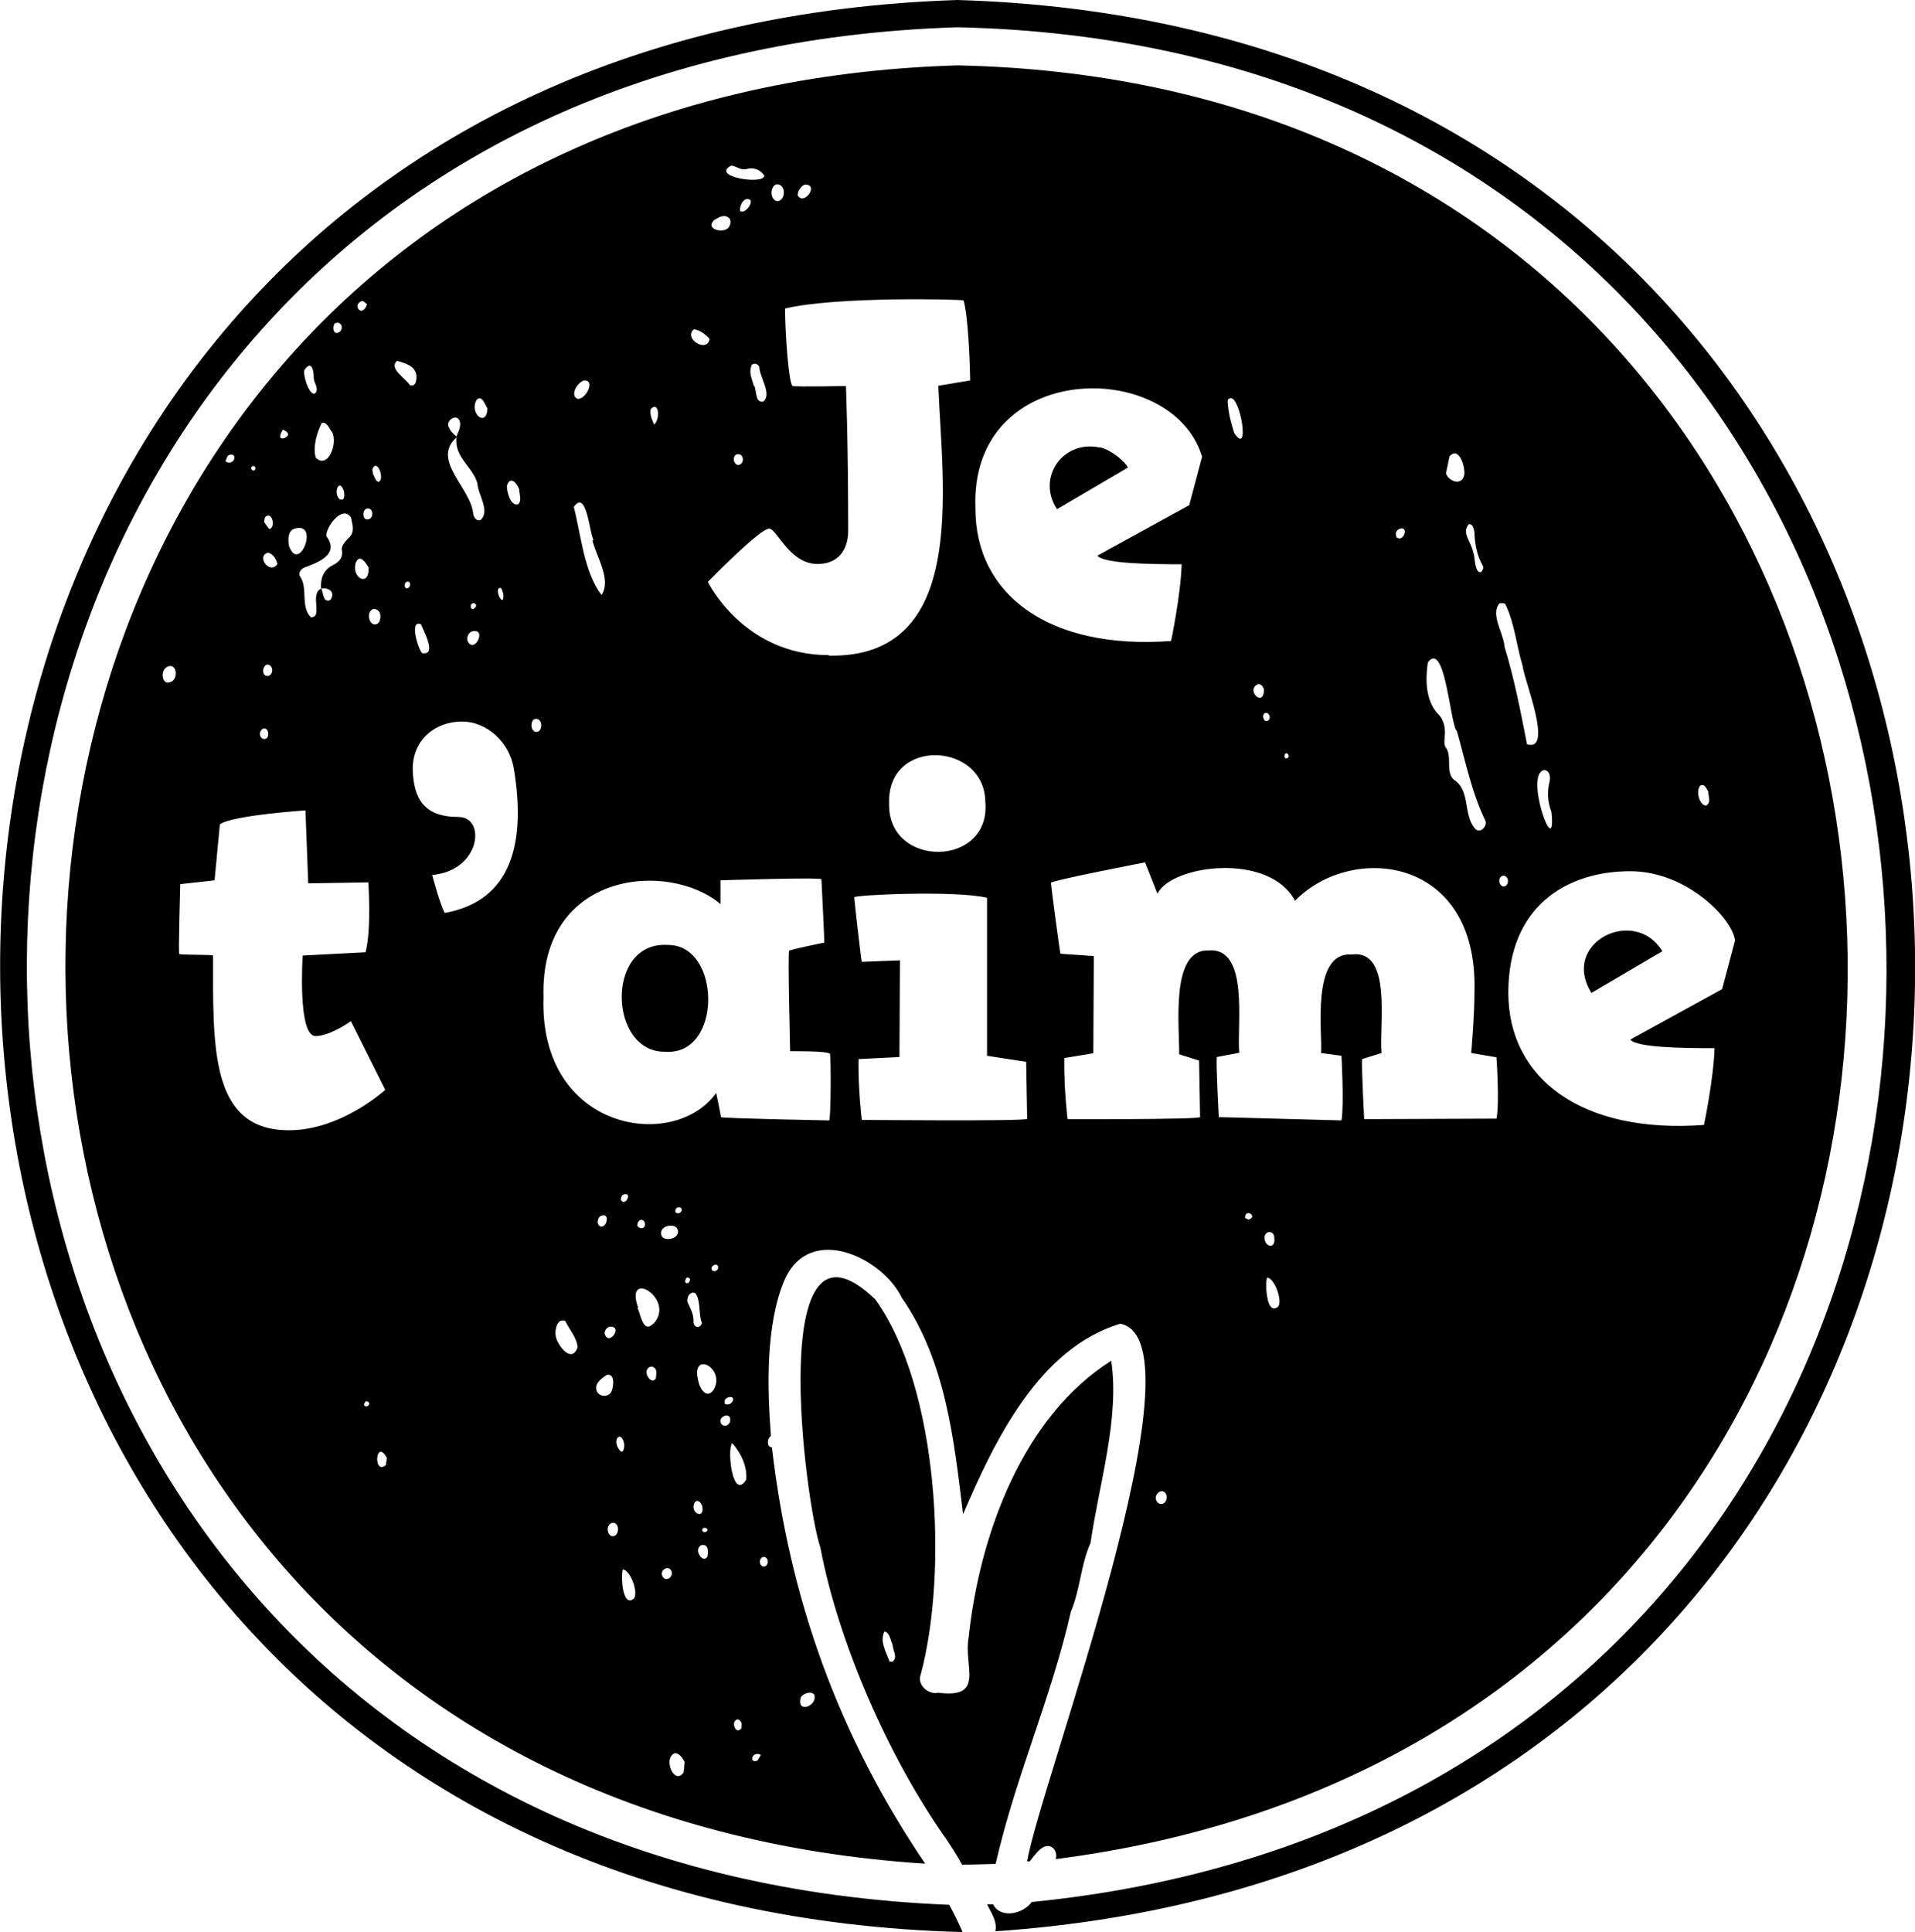
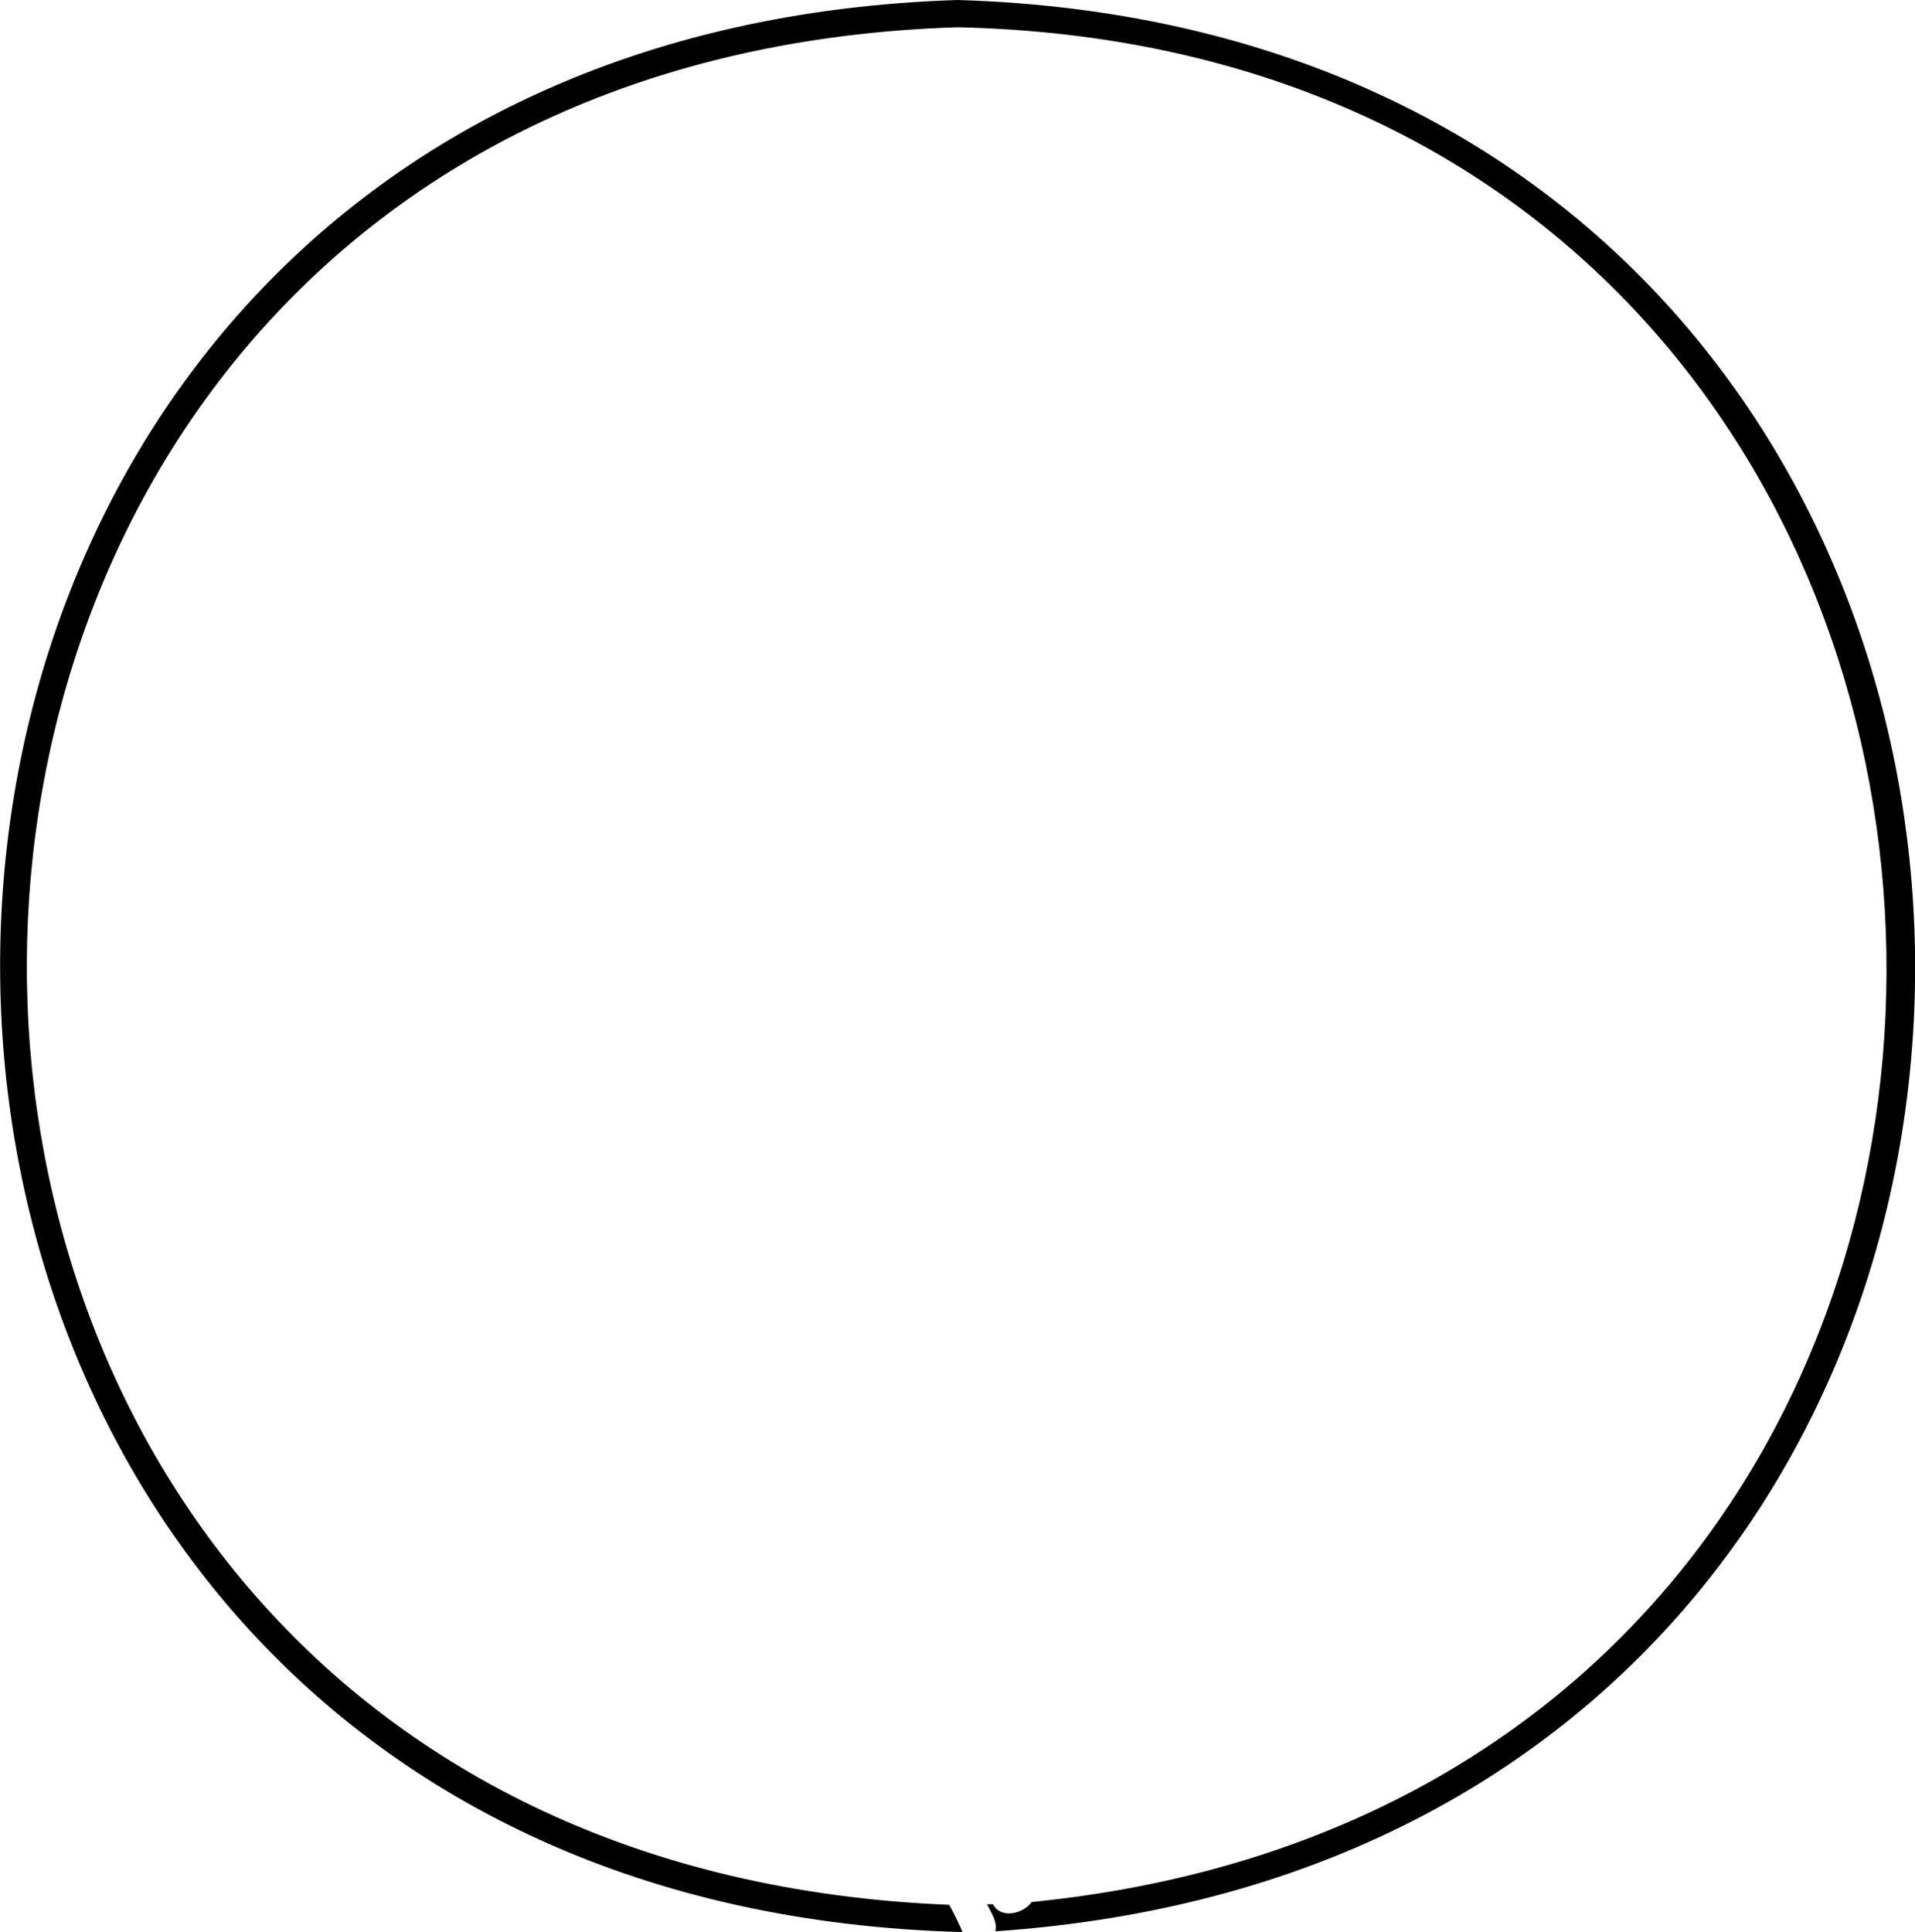
<svg xmlns="http://www.w3.org/2000/svg" id="b" viewBox="0 0 75.86 76.53">
  <g id="c">
    <path d="M37.93,0c-50.71,1.63-50.49,75.19.2,76.53-.16-.37-.33-.73-.53-1.08C-11.32,73.5-11.02,2.61,37.93,1.08c47.29,1.04,49.79,69.6,2.94,74.26-.32.46-1.23.69-1.53.09-.08,0-.16,0-.24,0,.16.33.42.69.33,1.07C88.92,73.13,87.58,1.47,37.93,0" />
-     <path d="M41.82,73.64c44.05-5.65,40.77-70.14-3.9-71.05-46.34,1.39-47.43,68.26-1.27,71.23-3.44-5.07-5.38-10.51-6.07-16.49-.21,0-.2-.35-.04-.45-.14-1.84-.23-4.43.56-6.23,1.03-2.21,3.87-.81,4.62.75,1.75,2.51,2.08,5.69,2.43,8.58,1.25-2.92,3-6.57,6.23-7.55,3.47.71-3.19,18.27-3.69,21.3.03,0,.06,0,.1,0,.16-.2.36-.49.59-.59l.13-.02c.27.02.38.3.31.52M31.72,67.24c.07-.15.4-.28.53-.12.17.44-.71.79-.53.12M46.16,59.49s-.04.04-.07.06c-.23.1-.41-.19-.24-.39.24-.26.48.08.31.33M49.45,48.31s-.09-.05-.13-.07c0-.41.54-.04.13.07M50.64,51.75c-.47.41-.53-.88-.45-1.14.28-.01.62.87.45,1.14M50.09,49.01c.03-.29.4-.28.39.04.05.45-.39.35-.39-.04M59.68,35.06c-.21.2-.41-.21-.2-.35.2-.1.34.18.2.35M67.35,31.12c.19-.09.24.12.32.23,0,.21.13.42-.08.56-.27,0-.42-.57-.24-.79M64.58,34.51c2.28,0,4.09,1.94,4.15,2.75l-.51,1.92-3.64,2c.26.32,2.13.34,3.34.34-.04,1.24-.42,3.04-.42,3.04-4.83.36-7.75-1.83-7.75-5.24s2.3-4.81,4.83-4.81M61.18,30.5c.22.04.24.26.21.44-.12.45-.07.85.07,1.23.21,2.09-1.13-1.57-.27-1.67M59.4,23.9c.08-.01.2-.02.23.03.37.76.43,1.59.69,2.46.04.5,1.24,3.42.17,3.09-.25-1.29-.5-2.58-.89-3.86-.03-.53-.58-1.29-.2-1.72M58.17,20.77c.18-.05.22.2.24.33.01.48.11.93.34,1.33.03.07-.03.19-.08.23-.27.07-.24-.69-.3-.74-.1-.5-.47-.79-.2-1.14M57.42,18.08c.36-.44.65.42.58.76-.11.41-.61.23-.72-.09.05-.22.09-.44.14-.67M56.56,26.24c.67-.89.87,2.26,1.13,2.7,0,0,.02,0,.02,0,.34,1.21.59,2.45,1.14,3.59.06.21-.22.51-.42.29-.48-.55-.17-1.51-.83-1.93-.36-.31-.05-.94-.34-1.3-.06-.11-.04-.27-.03-.41.04-.39-.05-.72-.32-.96-.43-.52-.45-1.29-.35-1.97M55.41,20.96c.43-.19.2.56-.09.32-.05-.14-.03-.24.09-.32M50.9,29.87s.04-.03.07-.04c.25.16-.16.36-.07.04M50.29,28.36c.06.18-.18.3-.24.09-.07-.24.19-.29.24-.09M49.83,27.1c.14,0,.18.07.24.2.01.76-.75.04-.24-.2M48.75,15.77c.39-.03.78,2.34.14,1.38-.1-.33-.23-.73-.26-1.26,0-.07.05-.11.12-.12M31.89,7.31c.57,0-.04.85-.29.43-.01-.16.13-.38.29-.43M30.65,7.37s.05-.04.07-.06c.28-.06.4.25.29.51-.27.4-.61-.12-.36-.45M29.32,8.36c-.04-.26.2-.61.41-.43.08.18-.25.55-.41.43M29.37,18.36c-.22.2-.42-.19-.22-.35.21-.1.37.16.22.35M29.75,14.5c.08-.16.27-.1.33.03.01.42.52,1.09.15,1.38-.32.05-.25-.42-.35-.63h-.02c-.06-.26-.21-.51-.09-.79M28.97,6.56c.22.02.37.21.63.13.29-.08.58.08.68.28-.07.36-2.16.02-1.31-.41M28.34,8.69s.11-.06.16-.09c.27-.12.54.04.4.35-.15.36-1.08.13-.56-.27M27.48,13.05c.2-.01.51.22.63.38-.11.57-1.04-.02-.63-.38M25.78,16.2c.33-.33.38.41.13.62,0,0,0,0,0,0,0,0-.01,0-.01.01,0,0,0-.01.01-.02-.08-.19-.18-.38-.13-.62M23.13,15.07c.48-.03.08.76-.25.73-.31-.13-.03-.63.25-.73M22.73,20.08c.51-.71.61.98.78,1.31-.01,0-.03.01-.04.02.16.65.76,1.55.36,2.16-.7-.92-.81-2.37-1.1-3.49M19.75,23.31c.14-.1.16.15.19.23.04.55-.31-.05-.19-.23M18.88,15.84c.22-.23.34.22.43.34-.03.77-.74.2-.43-.34M18.08,17.3s0,0,0-.01c-.13-.11-.26-.23-.32-.41-.08-.22.3-.49.43-.24.11.22-.03.43-.11.65,0,0,.01.01.02.02,0,0-.01,0-.02.02-.08.8.63,1.13.83,1.81.02.45.53,1.12.12,1.46-.15.05-.24-.09-.28-.21-.07-1.06-1.69-2.15-.67-3.06v-.02ZM18.7,25.01c.61-.16.1.93-.18.38-.04-.17.04-.33.18-.38M18.65,23.99c0-.06.06-.1.12-.1.27.09-.15.41-.12.1M16.68,24.73c.08.23.66,1.25.04,1.14-.16-.17-.52-1.35-.04-1.14M14.75,18.58c.2-.45.49.41.26.5-.14.02-.18-.24-.24-.31,0-.09-.03-.14-.01-.2M15,24.67c-.32.28-.57-.41-.21-.55.28,0,.35.3.21.55M14.74,20.42c-.05.19-.31.23-.34,0-.05-.37.4-.38.34,0M14.35,11.92c.07.01.11.08.19.13-.2.59-.63,0-.19-.13M14.1,22.27c.16-.34.39.02.5.21.04.81-.71.41-.5-.21M13.9,20.49c.06.28.17.58-.08.81-.12.12-.29.3-.28.46.06.3-.07.49-.38.64-.37.19-.47.56-.44.92,0,0,0-.01.01-.02,0,0,0,.01,0,.02.3-.07.57.15.36.44-.28.16-.28-.27-.36-.44,0,0-.01,0-.02,0h0c-.45.22.1,1.15-.4,1.13-.42-.45-.1-1.14-.42-1.61-.08-.11,0-.29.17-.36.57-.21,1.4-.53.87-1.24-.04-.34.61-1.23.95-.77M13.63,19.48c.02.15.03.39-.18.29-.27-.24,0-.89.18-.29M13.25,12.82c.24-.14.4.17.2.33-.24.15-.29-.16-.2-.33M12.75,16.75c.22-.06.33.31.41.37.23.45-.17,1.48-.65,1.01-.13-.42.05-1.02.24-1.38M12.06,14.65c.3-.42.37.06.37.33.01.19.17.33.1.55-.23.32-.55-.68-.47-.88M11.64,20.95c1.06-.36.2,1.84-.2.65-.02-.21-.06-.53.2-.65M11.2,17.02c.2.07.31.21.08.33-.28.08-.18-.16-.08-.33M10.51,20.48c.26-.25.43.4.16.48-.08-.1-.15-.2-.21-.28.02-.09.01-.16.05-.2M10.63,21.89c.21.07.3.25.36.45-.31.45-.87-.34-.36-.45M10.48,26.39s.04-.04.07-.06c.25-.05.32.34.1.44-.22.05-.29-.2-.17-.38M10.34,28.93s.04-.04.06-.06c.19-.1.3.22.17.37-.18.12-.36-.11-.23-.31M10.06,18.46c.16.08-.02.29-.11.1,0-.07.04-.11.11-.1M9.04,18.04c.39-.19.29.45-.11.24.04-.1.06-.18.11-.24M6.71,27.03c-.3.09-.36-.47-.1-.61.41-.22.49.54.1.61M11.44,44.77c-3.13,0-3-3.32-3-6.92,0-.04-1.3-.02-1.34-.06-.04-.04.04-2.77.04-2.77l1.36-.15s.21-2.19.21-2.22c.51-.36,3.39-.55,3.39-.55l.11,2.89,2.38-.04s.13,1.87-.11,2.77l-2.49.13s-.21,3.19.51,3.19c.58,0,1.4-.59,1.4-.59l1.36,2.72s-1.74,1.6-3.81,1.6M14.52,55.71c-.14-.01-.11-.11-.04-.2.17-.03.2.16.04.2M15.28,58.04c-.51.4-.4-1.09.04-.3,0,.09-.02.19-.04.3M16.19,23.28c-.15.1-.21-.11-.11-.22.17-.09.22.12.11.22M16.24,15.26c-.17-.28-.86-.66-.51-.97.32.1.67.18.76.53.03.2,0,.51-.25.44M17.61,36.15c-.19-.36-.49-1.49-.49-1.49,1.92-.17,2.15-2.3,1.04-2.3-1.36,0-1.77-.72-1.81-1.86-.02-1.19.89-1.92,1.94-1.92s1.89.87,2.06,1.83c.58,3.45-.4,5.34-2.73,5.75M20.51,19.98c-.29.06-.43-.49-.43-.73.12-.43.41-.11.49.14,0,.22.12.45-.06.6M21.35,28.96c-.26.15-.4-.27-.21-.46.29-.13.39.29.21.46M22.88,53.37c-.23.65-.77-.05-.86-.41-.06-.27.04-.76.37-.64.16.34.46.66.49,1.04M23.62,55.01c-.03-.25.23-.42.42-.55.31-.06.28.4.19.64-.12.3-.59.23-.61-.09M23.89,48.57c-.14.07-.25-.09-.2-.25.04-.23.41-.26.34.03-.01.09-.05.17-.14.22M24.15,52.55c.57-.04-.06.83-.2.26,0-.11.09-.23.2-.26M24.41,60.79c-.28.25-.49-.32-.19-.46.24-.08.34.26.19.46M24.55,57.45c-.34-.41.05-.83.17-.28.02.08,0,.47-.17.28M24.59,47.52c0-.06.04-.14.06-.18.45-.22.13.52-.06.18M25.12,63.31c-.47.41-.53-.88-.45-1.14.28,0,.62.86.45,1.14M25.98,54.6c-.14.23-.38-.06-.37-.26.03-.29.4-.27.39.04,0,.05-.01.14-.02.22M25.88,52.43c-.41.41-.49-.36-.63-.62,0,0,.02,0,.03-.01-.57-1.59,1.51-.35.61.63M25.25,48.56c-.02-.27.26-.33.3-.09.01.23-.21.22-.3.09M26.83,48.67c.21.42-.69.59-.64.15,0-.26.51-.38.64-.15M26.85,47.83c.28-.05.14.34-.08.2-.05-.07,0-.18.08-.2M26.24,62.43c-.12-.23.24-.46.36-.2.09.24-.23.46-.36.2M27.08,70.21c-.31.43-.66-.22-.53-.58.18-.38.44-.1.57.16-.01.14-.02.28-.04.42M27.13,50.76s.04-.1.06-.15c.3-.05.06.39-.06.15M27.27,51.65c-.12-.17.04-.55.28-.42.22.31.11.8.25,1.16-.02.21-.28.24-.33,0,.03-.27-.09-.5-.2-.74M27.49,59.58c.09-.25.3-.08.33.1.1.49-.45.29-.33-.1M27.88,60.52c.12-.02.22.09.08.16-.12.04-.22-.09-.08-.16M28.02,61.66c-.14.23-.38-.06-.37-.26.03-.28.4-.28.39.04,0,.05,0,.14-.02.22M28.28,55.03c-.28.43-.56-.01-.63-.37-.27-1.18,1.09-.47.63.37M28.39,50.32c-.15.11-.29-.07-.14-.19.18-.12.27.09.14.19M28.79,56.46c-.23.08-.36-.23-.14-.35.31-.18.37.25.14.35M28.8,55.37c.4-.17.25.35-.07.25-.06-.09-.03-.19.07-.25M29.35,68.48c-.16.18-.32-.08-.26-.27.09-.16.21-.13.29.05,0,.06,0,.14-.02.22M29.56,58.61c-.53.86-.77-1.15-.56-1.45.34.37.61.92.56,1.45M30,69.74c-.34.13-.22-.41.14-.23-.06.1-.09.18-.14.23M30.32,62.04c-.22.08-.3-.27-.11-.36.21-.06.28.26.11.36M32.84,44.38c-.06,0-4.28-.08-4.28-.13s-.19-.96-.19-.96c-1.65,2.34-7.02,1.52-6.84-3.79-.15-5.01,4.97-5.42,7.01-3.69v-.94s4-.13,4-.04.13,2.51.11,2.51c-.04,0-1.36.28-1.39.32-.06.04.04,3.98.04,3.98.02,0,1.57-.02,1.58.11.04.13.04,2.64-.04,2.64M32.83,25.95c-3.38,0-4.79-2.9-4.79-2.9,0,0,2.13-2.19,2.45-2.11.32.08.81,1.4,1.9,1.4.79,0,1.21-.53,1.21-1.32,0-3.66-.09-5.73-.09-5.73,0,0-1.96.04-2.11,0-.15-.04-.3-2.04-.3-3.07,2.05-.49,7.05-.36,7.07-.32.17.57.25,2.32.26,3.17l-1.26.21c.16,4.05,1.2,10.8-4.34,10.69M39.03,31.74c.26,2.63-3.87,2.68-3.81.09-.09-2.64,3.77-2.44,3.81-.09M34.14,44.36s-.15-1.21-.13-2.41l1.62-.08.02-3.83s-1.47.06-1.51.06c-.02,0-.3-2.47-.3-2.56s3.98-.28,5.26.02v6.26l1.55.24.04,2.26c-.1.1-6.56.04-6.54.04M38.64,20.14c-.24-5.92,7.8-5.97,8.98-2.05l-.51,1.92-3.64,2c.26.32,2.13.34,3.34.34-.04,1.25-.42,3.04-.42,3.04-4.83.36-7.75-1.83-7.75-5.24M42.29,44.34s-.15-1.24-.13-2.43l1.15-.19.02-3.85s-1.28-.09-1.32-.09c-.02,0-.38-2.72-.38-2.81s3.73-.81,3.73-.81l.49,1.24c.56-1.15,4.44-1.65,5.45.28,2.24-2.3,7.25-1.78,7.11,3.58,0,1.02-.13,2.45-.13,2.45l1,.17s.13,1.83,0,2.43l-5.24.02s-.11-2.05-.08-2.38l.77-.24c-.11-1.08.45-4.12-1.19-3.9-1.63-.12-1.14,3.2-1.21,3.9l.81.11s.11,1.96,0,2.56l-4.86-.13s-.11-2.05-.08-2.38l.89-.17c-.1-1.12.41-4.2-1.23-4.05-1.51-.04-1.13,3.02-1.15,4.11l.79.25.04,2.24c-.07.1-5.28.08-5.26.08" />
-     <path d="M43.58,17.73c-1.45-.33-2.54,1.17-1.71,2.44l2.81-1.65c-.09-.22-.66-.7-1.09-.8" />
-     <path d="M65.85,37.68c-1.08-1.8-4.05-.36-2.81,1.65l2.81-1.65Z" />
-     <path d="M37.45,72.79c.23.35.46.7.66,1.07.44,0,.89-.02,1.33-.03.79-3.46,2.2-6.56,2.98-9.99.38-.9.38-1.83.78-2.72.33-2.31,1.16-4.94.82-7.22-3.51,2.22-5.21,6.87-5.65,10.96-.21,1.14.67,2.43-1.2,2.19-.39.09-.85-.31-.7-.71,1.09-4.04.73-11.35-1.79-14.86-4.37-4.24-2.8,8-2.18,9.83.7,3.7,2.66,8.23,4.95,11.49M35.37,65.82s-.13.01-.14-.02c-.12-.35-.39-.78-.2-1.17.22,0,.27.45.32.49.04.35.21.49.02.69" />
-     <path d="M26.45,37.43c-2.48-.16-2.35,4.28-.09,4.23,2.27.16,2.22-4.25.09-4.23" />
  </g>
</svg>